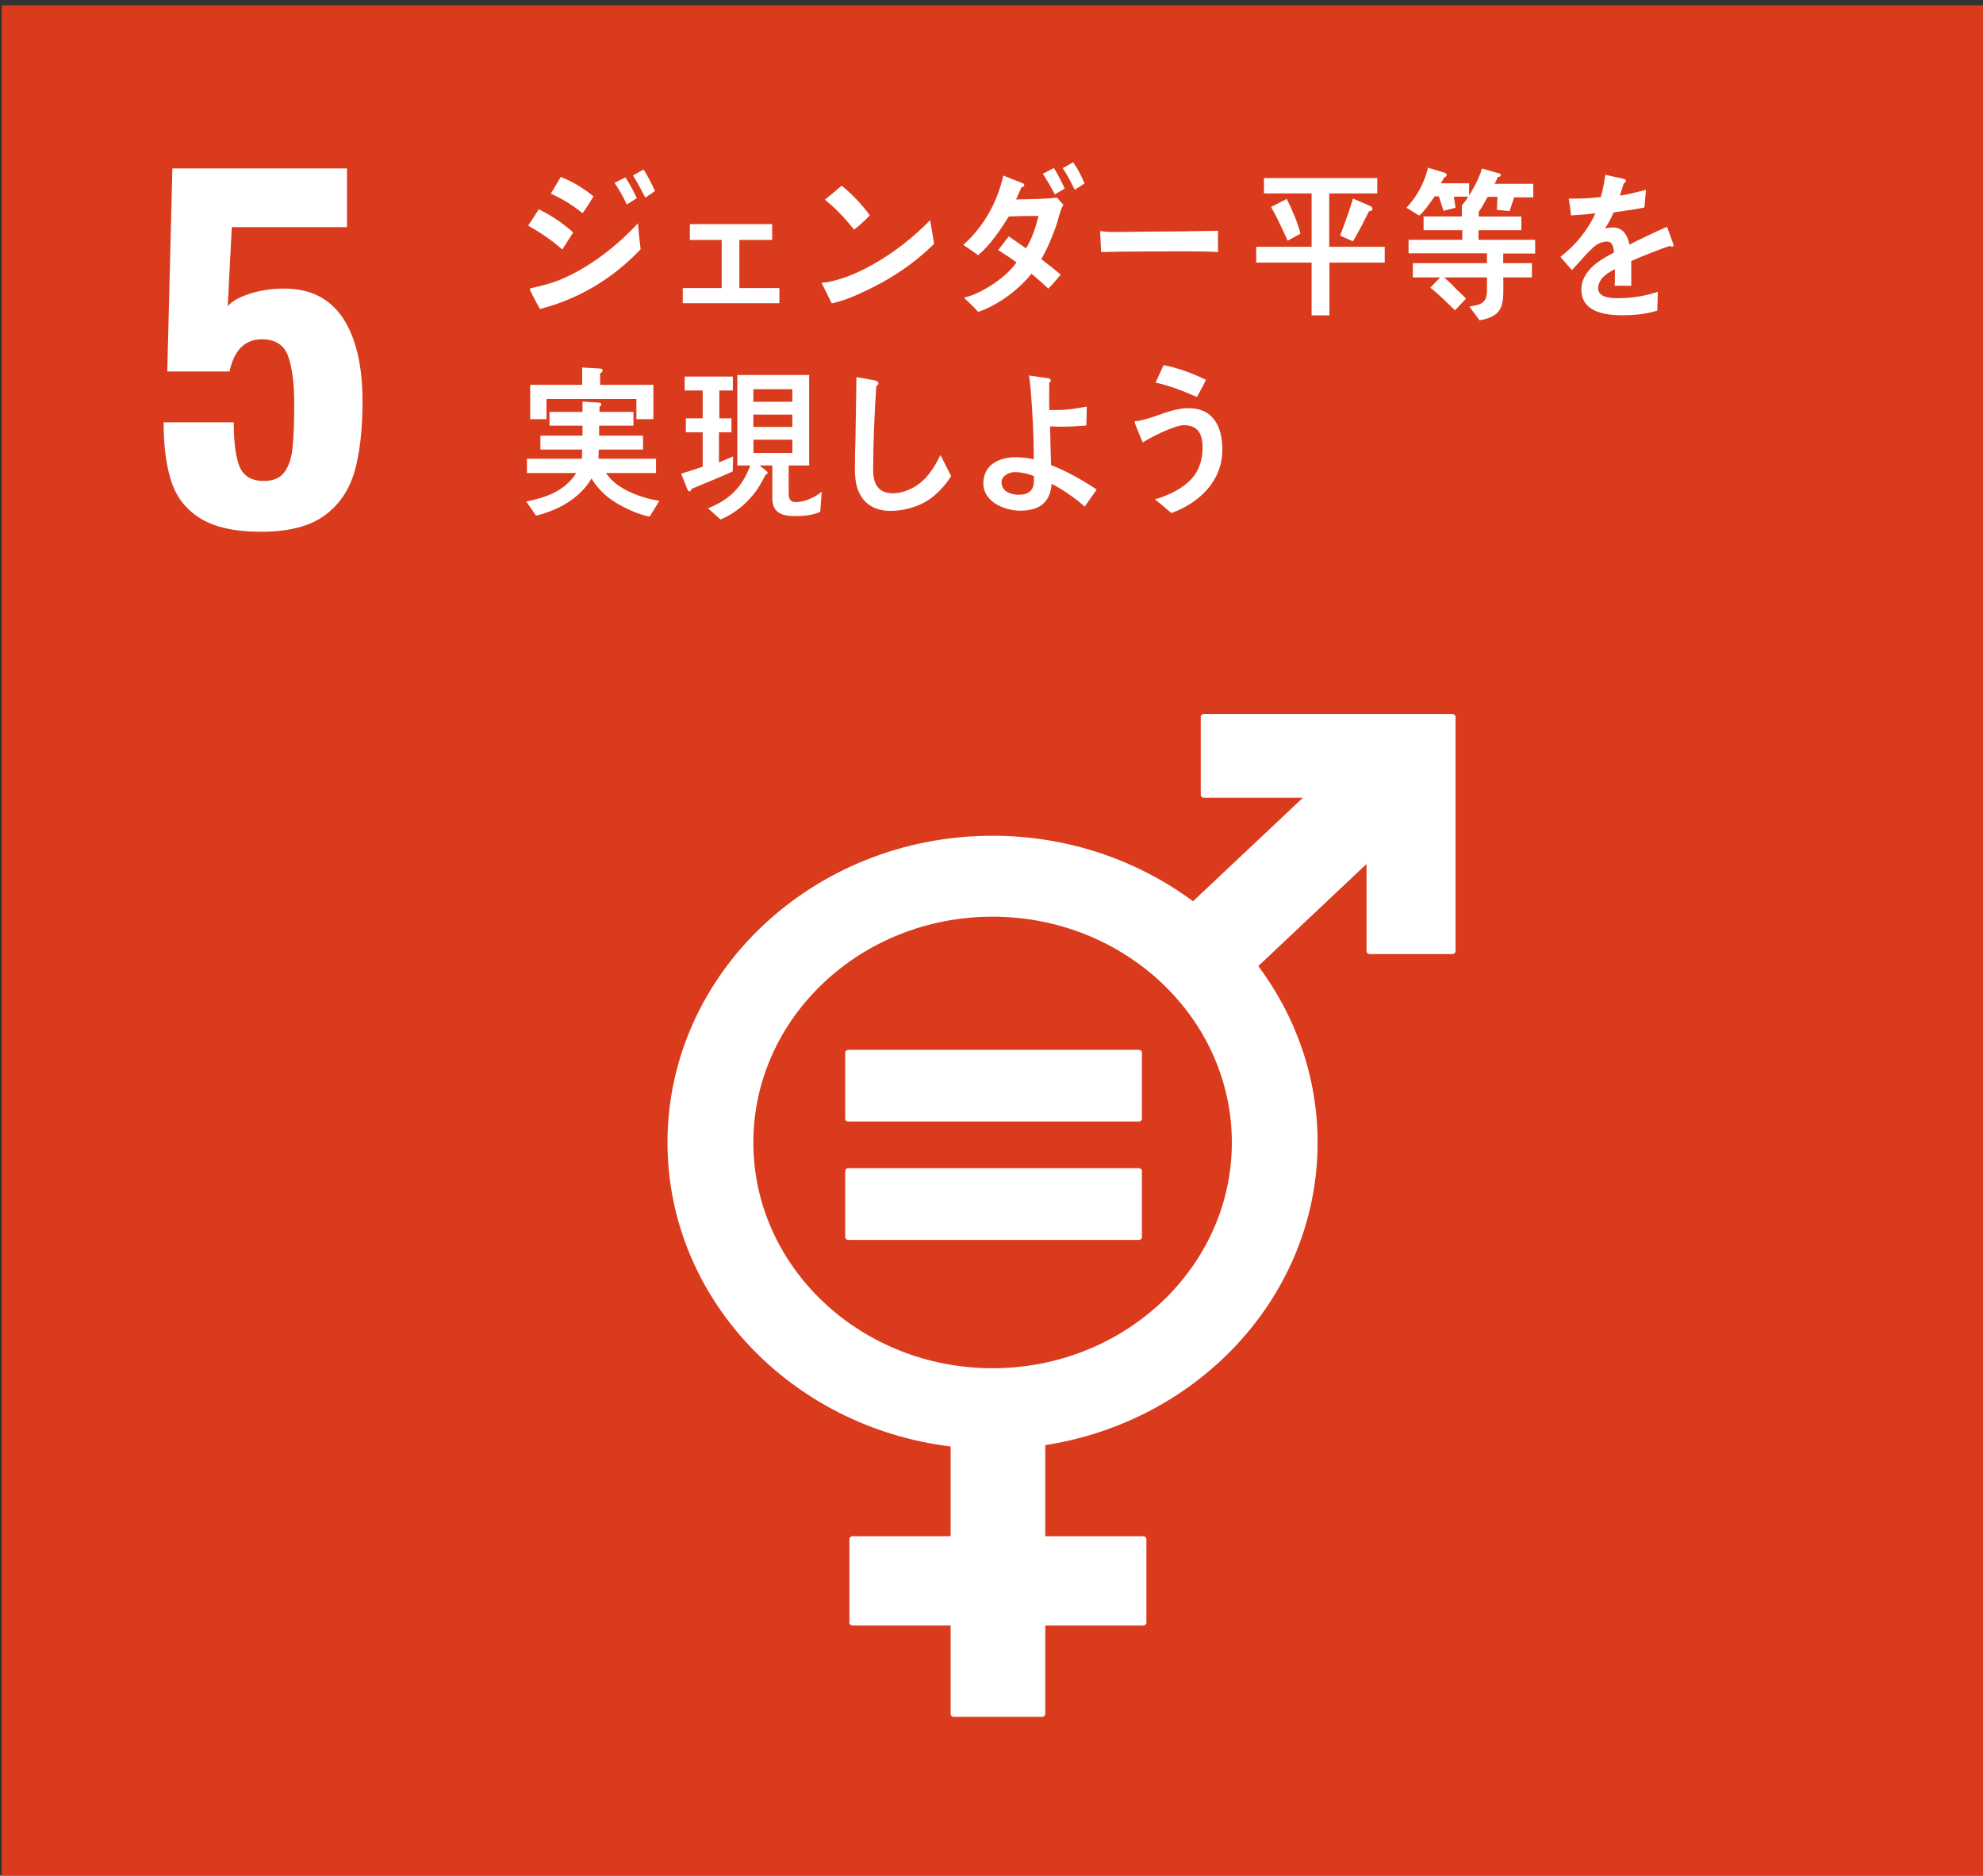
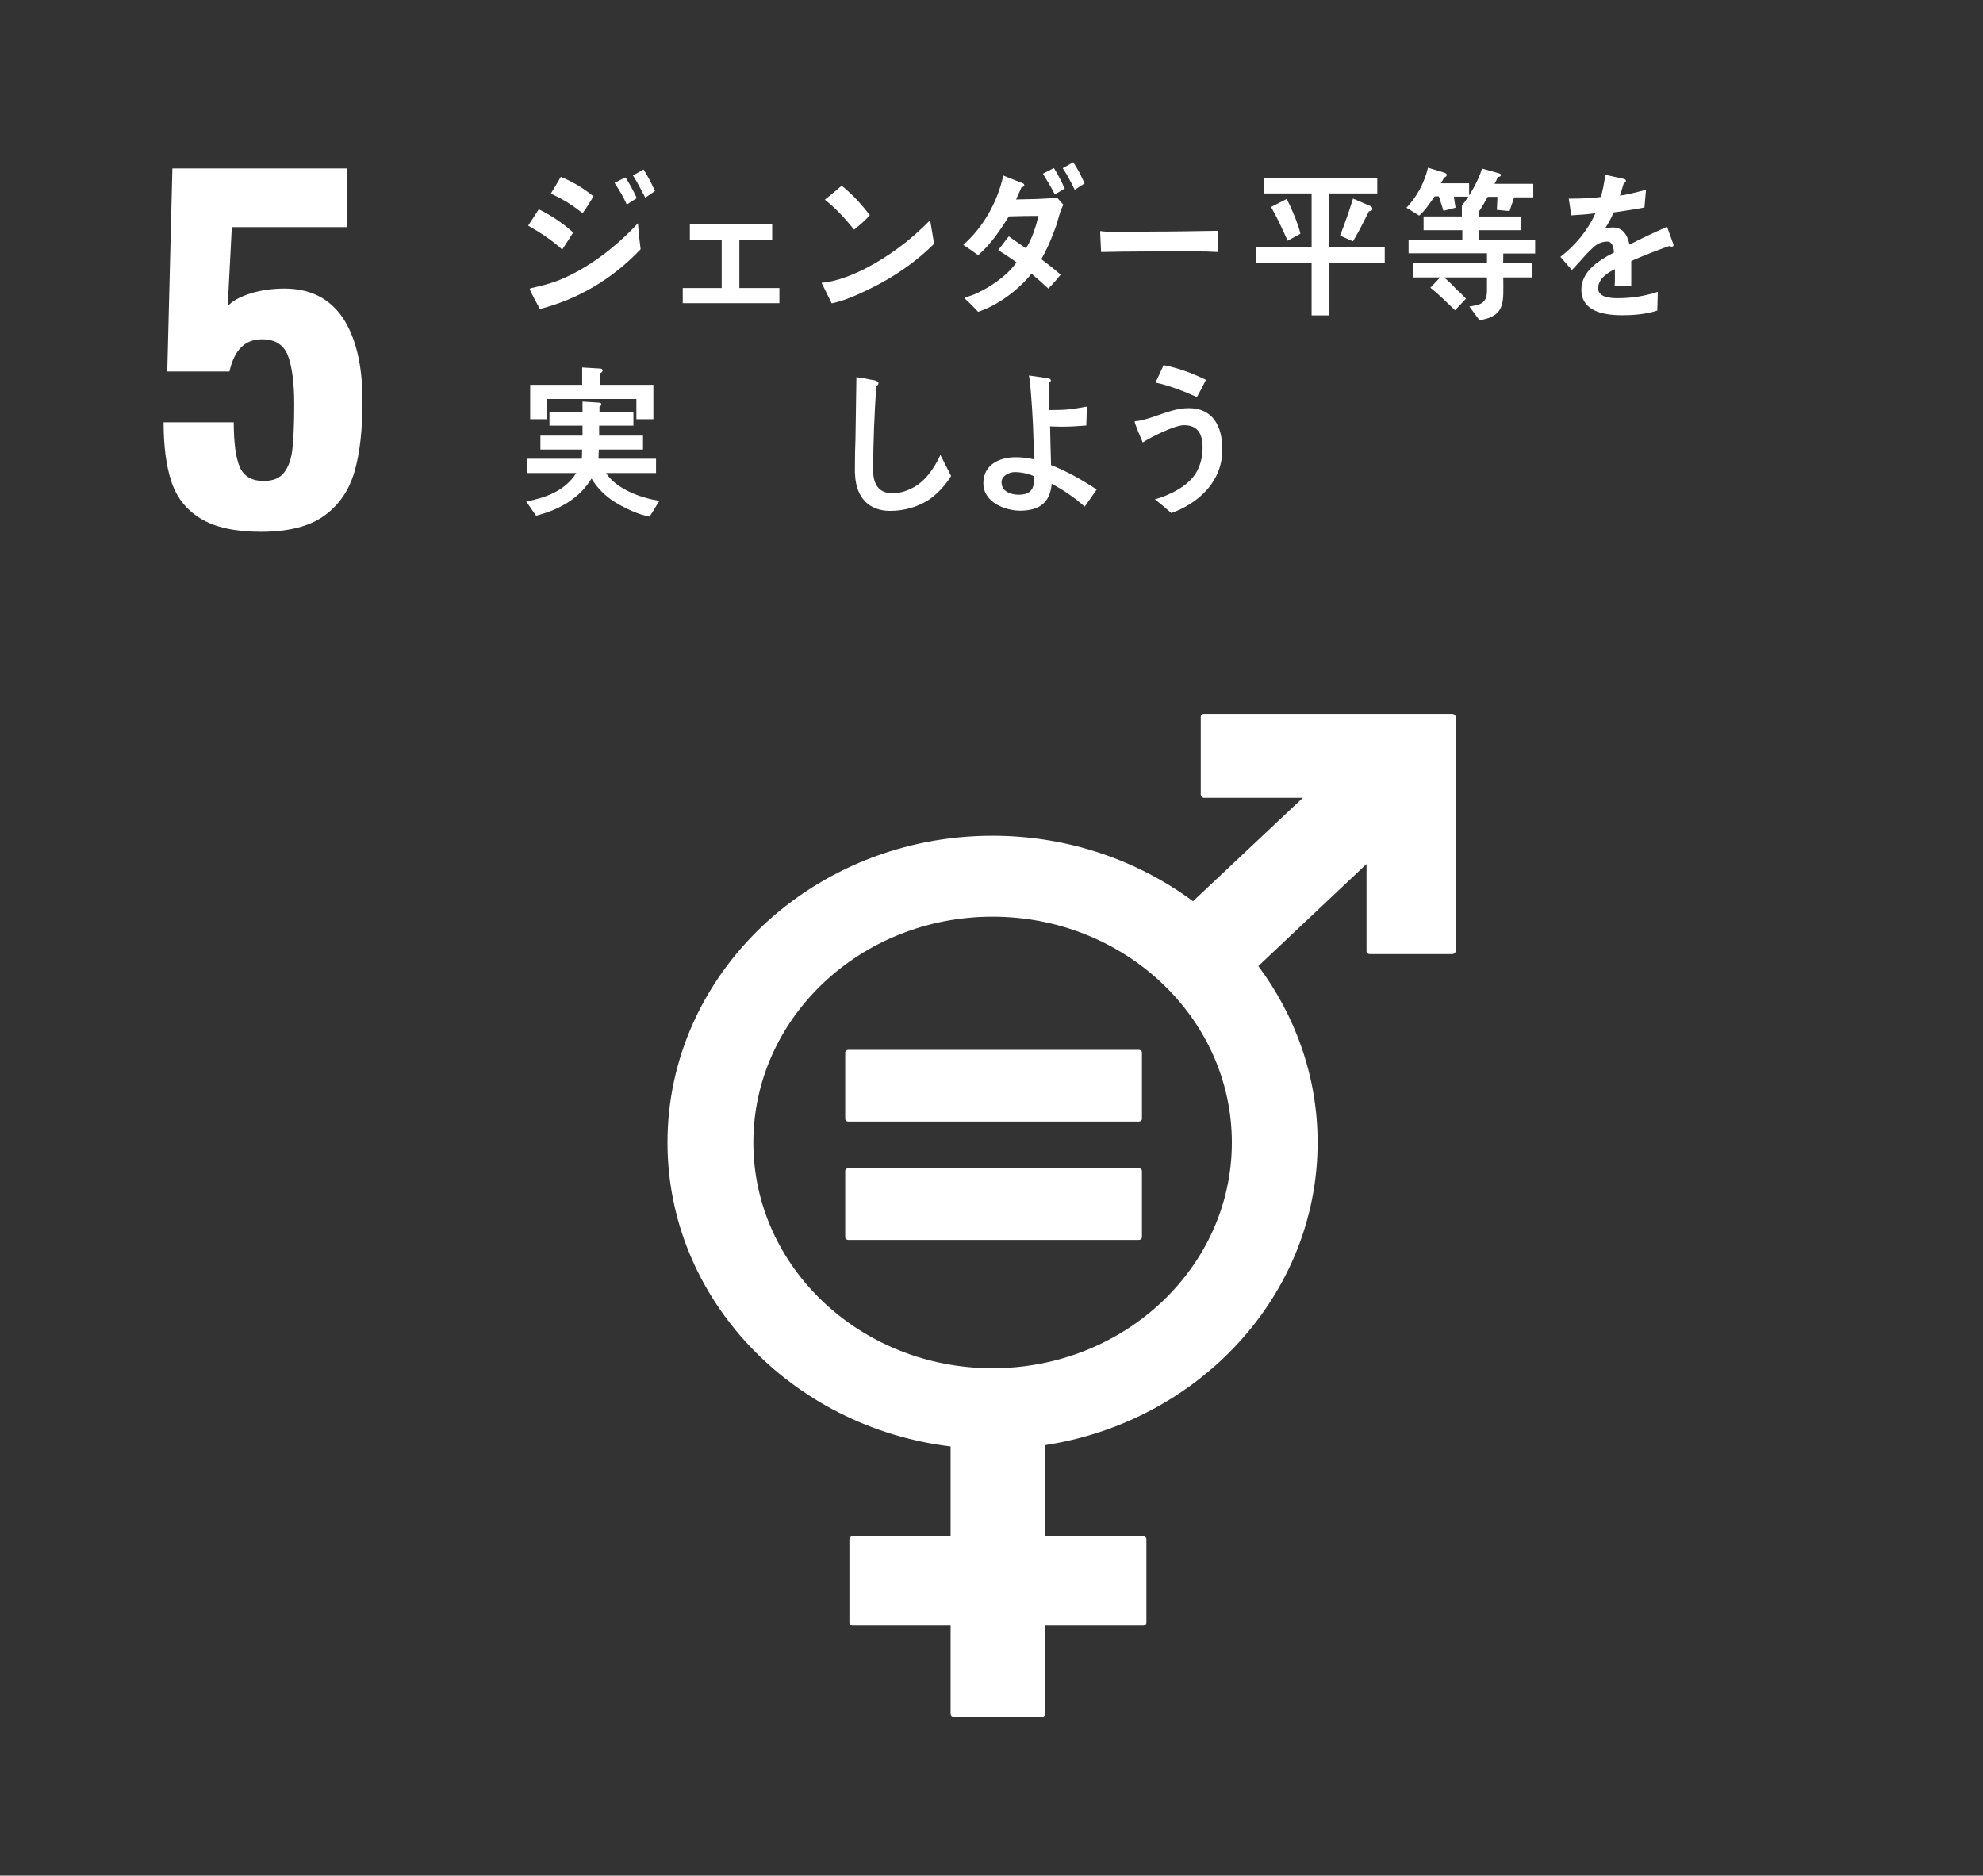
<svg xmlns="http://www.w3.org/2000/svg" version="1.1" id="レイヤー_1" x="0px" y="0px" width="139.231px" height="131.685px" viewBox="0 0 139.231 131.685" enable-background="new 0 0 139.231 131.685" xml:space="preserve">
  <rect x="0" y="0" width="139.231" height="131.685" fill="#333333" stroke="none" />
  <rect x="463.122" y="248.372" fill="#DA3B1C" width="139.615" height="131.685" />
  <path fill="#FFFFFF" d="M477.114,284.423c-1.006-0.607-1.703-1.471-2.072-2.588c-0.375-1.117-0.553-2.513-0.553-4.186h4.924  c0,1.443,0.146,2.497,0.422,3.143c0.285,0.648,0.85,0.977,1.68,0.977c0.668,0,1.146-0.203,1.453-0.619  c0.309-0.413,0.5-0.979,0.57-1.688c0.074-0.715,0.121-1.74,0.121-3.084c0-1.529-0.16-2.672-0.449-3.427  c-0.295-0.755-0.9-1.132-1.822-1.132c-1.188,0-1.943,0.754-2.275,2.264h-4.367l0.359-14.26h12.26v4.121h-8.088l-0.287,5.553  c0.301-0.357,0.828-0.647,1.58-0.889c0.74-0.234,1.539-0.349,2.398-0.349c1.811,0,3.178,0.684,4.115,2.072  c0.904,1.383,1.371,3.323,1.371,5.827c0,1.983-0.184,3.631-0.559,4.944c-0.379,1.311-1.082,2.347-2.123,3.101  c-1.041,0.756-2.535,1.131-4.453,1.131C479.522,285.335,478.122,285.028,477.114,284.423" />
  <path fill="#FFFFFF" d="M564.961,298.126h-17.43c-0.119,0-0.223,0.09-0.223,0.206v5.466c0,0.115,0.104,0.215,0.223,0.215h6.947  l-7.715,7.265c-3.883-2.877-8.77-4.6-14.076-4.6c-12.59,0-22.82,9.663-22.82,21.538c0,10.93,8.674,19.977,19.879,21.34v6.301h-6.877  c-0.129,0-0.229,0.094-0.229,0.209v5.857c0,0.117,0.1,0.207,0.229,0.207h6.877v6.197c0,0.117,0.088,0.212,0.213,0.212h6.209  c0.119,0,0.225-0.095,0.225-0.212v-6.197h6.867c0.131,0,0.232-0.09,0.232-0.207v-5.857c0-0.115-0.102-0.209-0.232-0.209h-6.867  v-6.396c10.826-1.675,19.119-10.561,19.119-21.244c0-4.611-1.549-8.881-4.162-12.389l7.596-7.167v6.118  c0,0.114,0.098,0.207,0.215,0.207h5.801c0.129,0,0.236-0.093,0.236-0.207v-16.446C565.198,298.216,565.09,298.126,564.961,298.126   M532.688,344.062c-9.27,0-16.793-7.107-16.793-15.846c0-8.74,7.523-15.855,16.793-15.855c9.268,0,16.803,7.115,16.803,15.855  C549.491,336.955,541.956,344.062,532.688,344.062" />
  <path fill="#FFFFFF" d="M542.948,321.707h-20.373c-0.135,0-0.229,0.087-0.229,0.188v4.655c0,0.113,0.094,0.193,0.229,0.193h20.373  c0.133,0,0.23-0.08,0.23-0.193v-4.655C543.178,321.793,543.081,321.707,542.948,321.707" />
-   <path fill="#FFFFFF" d="M542.948,330.017h-20.373c-0.135,0-0.229,0.09-0.229,0.194v4.656c0,0.103,0.094,0.188,0.229,0.188h20.373  c0.133,0,0.23-0.086,0.23-0.188v-4.656C543.178,330.107,543.081,330.017,542.948,330.017" />
  <path fill="#FFFFFF" d="M502.477,265.521c-0.738-0.664-1.539-1.195-2.393-1.678c0.256-0.375,0.494-0.768,0.744-1.148  c0.854,0.416,1.705,0.979,2.418,1.631L502.477,265.521z M500.907,269.696c-0.078-0.136-0.707-1.311-0.707-1.382  c0-0.07,0.092-0.088,0.141-0.094c0.645-0.148,1.289-0.303,1.93-0.555c2.02-0.826,3.957-2.302,5.52-3.99  c0.047,0.604,0.107,1.209,0.189,1.823C505.958,267.632,503.553,269.013,500.907,269.696 M503.905,262.97  c-0.697-0.564-1.428-1.016-2.23-1.377c0.242-0.381,0.467-0.778,0.697-1.172c0.811,0.313,1.609,0.801,2.301,1.365  C504.426,262.191,504.186,262.584,503.905,262.97 M507.008,262.361c-0.234-0.531-0.539-1.037-0.859-1.521l0.764-0.385  c0.305,0.462,0.563,0.959,0.801,1.455L507.008,262.361z M508.309,261.877c-0.277-0.519-0.551-1.063-0.867-1.559l0.744-0.417  c0.301,0.473,0.566,0.979,0.801,1.512L508.309,261.877z" />
  <polygon fill="#FFFFFF" points="510.938,269.287 510.938,268.224 513.672,268.224 513.672,264.847 511.438,264.847 511.438,263.736   517.217,263.736 517.217,264.847 514.913,264.847 514.913,268.224 517.723,268.224 517.723,269.287 " />
  <path fill="#FFFFFF" d="M523.204,268.685c-0.578,0.259-1.18,0.482-1.807,0.613c-0.059-0.131-0.701-1.414-0.701-1.414  c0-0.045,0.051-0.045,0.084-0.045c0.135,0,0.299-0.025,0.439-0.056c1.131-0.227,2.25-0.737,3.268-1.33  c1.385-0.804,2.674-1.82,3.82-2.995c0.09,0.555,0.193,1.104,0.279,1.658C527.002,266.686,525.184,267.814,523.204,268.685   M522.969,264.123c-0.619-0.773-1.283-1.492-2.055-2.103c0.408-0.315,0.785-0.653,1.18-0.983c0.738,0.592,1.387,1.289,1.977,2.074  C523.741,263.492,523.36,263.804,522.969,264.123" />
-   <path fill="#FFFFFF" d="M537.481,262.755c-0.045,0.141-0.076,0.283-0.127,0.418c-0.094,0.363-0.201,0.725-0.342,1.062  c-0.25,0.683-0.545,1.345-0.898,1.964c0.453,0.34,0.914,0.702,1.359,1.086c-0.279,0.338-0.561,0.672-0.867,0.982  c-0.383-0.36-0.773-0.71-1.182-1.049c-0.928,1.156-2.393,2.236-3.748,2.678c-0.281-0.313-0.596-0.625-0.92-0.914  c-0.01-0.012-0.033-0.038-0.033-0.057c0-0.047,0.055-0.047,0.076-0.058c0.197-0.044,0.393-0.11,0.596-0.19  c1.045-0.455,2.271-1.256,2.979-2.252c-0.418-0.309-0.852-0.582-1.285-0.863c0.26-0.322,0.48-0.645,0.742-0.963  c0.402,0.274,0.803,0.557,1.207,0.842c0.426-0.686,0.68-1.479,0.879-2.277c-0.703,0-1.377,0.01-2.08,0.033  c-0.594,0.945-1.32,2.025-2.16,2.723c-0.342-0.248-0.689-0.497-1.045-0.727c1.391-1.217,2.393-2.966,2.813-4.865l1.385,0.553  c0.039,0.014,0.088,0.057,0.088,0.126c0,0.098-0.121,0.137-0.191,0.137c-0.129,0.29-0.256,0.585-0.385,0.864  c0.963-0.021,1.91-0.021,2.881-0.13c0.133,0.17,0.281,0.339,0.438,0.495C537.602,262.494,537.534,262.63,537.481,262.755   M537.061,261.652c-0.25-0.497-0.545-0.985-0.838-1.455l0.775-0.398c0.281,0.451,0.535,0.949,0.76,1.443L537.061,261.652z   M538.459,261.324c-0.258-0.52-0.52-1.043-0.844-1.517l0.736-0.415c0.326,0.467,0.574,0.971,0.799,1.488L538.459,261.324z" />
  <path fill="#FFFFFF" d="M548.526,265.694c-0.588-0.032-1.09-0.044-1.564-0.044c-0.541-0.01-5.357,0-6.652,0.044  c-0.023-0.454-0.051-1.027-0.063-1.368c-0.014-0.164,0.078-0.091,0.141-0.085c0.17,0.022,0.5,0.038,0.594,0.042  c0.623,0.016,2.219-0.025,2.936-0.025c1.486,0,2.963-0.029,4.613-0.055C548.495,264.66,548.53,265.24,548.526,265.694" />
  <path fill="#FFFFFF" d="M556.342,266.439v3.705h-1.252v-3.705H551.2v-1.109h3.891v-3.748h-3.346v-1.08h7.955v1.08h-3.373v3.748  h3.898v1.109H556.342z M553.409,264.9c-0.365-0.799-0.727-1.614-1.166-2.368l1.104-0.565c0.348,0.701,0.777,1.672,0.959,2.442  L553.409,264.9z M559.118,262.834c-0.355,0.711-0.711,1.423-1.121,2.109l-0.908-0.399c0.332-0.848,0.641-1.719,0.908-2.602  l1.232,0.531c0.066,0.035,0.133,0.103,0.133,0.193C559.362,262.791,559.209,262.834,559.118,262.834" />
  <path fill="#FFFFFF" d="M565.079,261.808l0.119,0.776l-0.848,0.216l-0.324-1.014h-0.295c-0.326,0.462-0.664,0.988-1.084,1.351  l-0.898-0.553c0.721-0.755,1.264-1.745,1.514-2.812l1.18,0.361c0.068,0.027,0.133,0.068,0.133,0.146  c0,0.104-0.113,0.174-0.184,0.186c-0.063,0.131-0.139,0.281-0.232,0.402h1.99v0.939H565.079z M568.549,265.797l-0.008,0.678h2.018  v1.003h-2.01c0,1.73,0.189,2.703-1.672,3.008l-0.709-0.963c0.717-0.123,1.236-0.18,1.236-1.117v-0.928h-3.006  c0.314,0.271,0.602,0.551,0.877,0.852c0.227,0.21,0.447,0.404,0.654,0.641l-0.768,0.816c-0.566-0.541-1.117-1.109-1.734-1.586  l0.691-0.723h-1.918v-1.003h5.203v-0.69h-5.504v-0.948h3.775v-0.675h-2.721v-0.965h2.688v-0.771l1.242,0.159  c0.047,0.013,0.047-0.044,0.047,0.013c0,0.078-0.037,0.223-0.104,0.246v0.354h2.994v0.965h-3.008v0.675h3.975v0.961H568.549z   M569.313,261.855l-0.324,0.965l-0.891-0.086l0.041-0.916h-0.684c-0.162,0.261-0.416,0.801-0.627,1.025l-1.186-0.418  c0.506-0.588,1.203-1.813,1.41-2.594l1.199,0.34c0.057,0.008,0.131,0.051,0.131,0.122c0,0.103-0.139,0.128-0.217,0.128  c-0.061,0.17-0.145,0.326-0.229,0.483h2.719v0.95H569.313z" />
  <path fill="#FFFFFF" d="M580.385,265.322c-0.051,0-0.094-0.021-0.146-0.059c-0.711,0.238-2.072,0.772-2.705,1.066v1.739  l-1.168-0.011c0.02-0.158,0.02-0.334,0.02-0.523v-0.634c-0.783,0.368-1.176,0.823-1.176,1.345c0,0.454,0.445,0.691,1.334,0.691  c0.971,0,1.857-0.122,2.855-0.447l-0.037,1.316c-0.865,0.282-1.82,0.328-2.457,0.328c-1.914,0-2.875-0.598-2.875-1.805  c0-0.588,0.27-1.133,0.801-1.631c0.326-0.303,0.824-0.629,1.488-0.968c-0.025-0.509-0.189-0.771-0.465-0.771  c-0.355,0-0.697,0.135-1.008,0.428c-0.191,0.181-0.445,0.42-0.744,0.77c-0.369,0.396-0.59,0.663-0.738,0.802  c-0.168-0.201-0.438-0.506-0.805-0.924c1.092-0.852,1.92-1.874,2.463-3.065c-0.514,0.072-1.086,0.116-1.721,0.15  c-0.031-0.426-0.102-0.824-0.156-1.174c0.918,0,1.674-0.033,2.25-0.117c0.105-0.328,0.215-0.846,0.32-1.557l1.32,0.293  c0.078,0.025,0.123,0.069,0.123,0.133c0,0.07-0.047,0.127-0.154,0.17c-0.053,0.196-0.146,0.49-0.266,0.865  c0.441-0.053,1.111-0.219,1.83-0.41l-0.109,1.244c-0.537,0.107-1.256,0.223-2.166,0.349c-0.135,0.339-0.361,0.759-0.604,1.13  c0.23-0.066,0.428-0.076,0.557-0.076c0.602,0,0.994,0.393,1.164,1.206c0.783-0.411,1.676-0.825,2.637-1.255l0.455,1.263  C580.502,265.274,580.461,265.322,580.385,265.322" />
  <path fill="#FFFFFF" d="M508.616,284.273c-0.744-0.127-1.77-0.601-2.418-1.008c-0.662-0.406-1.254-0.979-1.664-1.668  c-0.883,1.465-2.391,2.232-3.896,2.607l-0.689-0.994c1.316-0.258,2.693-0.711,3.514-2h-3.465v-1.004h3.854  c0.012-0.218,0.021-0.428,0.021-0.646h-2.928v-0.975h2.957v-0.7h-2.322v-0.966h2.322v-0.726l1.205,0.079  c0.047,0,0.115,0.034,0.115,0.113s-0.074,0.136-0.129,0.16v0.373h2.383v0.966h-2.406v0.7h3.08v0.975h-3.102  c-0.02,0.219-0.02,0.429-0.02,0.646h4.035v1.004h-3.512c0.76,1.165,2.512,1.762,3.746,1.953L508.616,284.273z M507.682,277.431  v-1.416h-6.311v1.416h-1.145v-2.411h3.65v-1.22l1.27,0.076c0.074,0,0.166,0.041,0.166,0.139c0,0.088-0.1,0.166-0.178,0.191v0.813  h3.742v2.411H507.682z" />
  <path fill="#FFFFFF" d="M514.448,281.098c-0.945,0.437-1.928,0.815-2.9,1.228c-0.014,0.078-0.057,0.176-0.131,0.176  c-0.039,0-0.096-0.035-0.141-0.115l-0.449-1.131c0.502-0.157,1.004-0.314,1.51-0.486v-2.416h-1.182v-0.98h1.182v-1.957h-1.264  v-0.973h3.385v0.973h-0.951v1.957h0.85v0.98h-0.877v2.113c0.326-0.138,0.662-0.286,0.992-0.418L514.448,281.098z M520.588,283.933  c-0.51,0.24-1.188,0.303-1.746,0.303c-0.789,0-1.615-0.146-1.615-1.232v-2.324h-0.916c0.1,0.069,0.59,0.41,0.59,0.518  c0,0.073-0.1,0.115-0.145,0.128c-0.201,0.381-0.402,0.768-0.65,1.124c-0.658,0.899-1.523,1.609-2.514,2.027l-0.881-0.79  c1.43-0.558,2.393-1.438,2.969-3.007h-0.91v-6.35h5.043v6.35h-1.439v1.953c0,0.371,0.111,0.619,0.479,0.619  c0.625,0,1.357-0.313,1.844-0.73L520.588,283.933z M518.631,275.326h-2.736v0.88h2.736V275.326z M515.895,277.109v0.863h2.736  l0.002-0.863H515.895z M518.633,278.873h-2.73v0.927h2.73V278.873z" />
  <path fill="#FFFFFF" d="M528.204,283.097c-0.813,0.528-1.781,0.77-2.709,0.77c-1.465,0-2.379-0.914-2.457-2.522  c-0.02-0.212-0.01-0.427-0.01-0.644c0-0.61,0.01-1.219,0.037-1.844c0.027-1.452,0.041-2.92,0.066-4.377  c0.311,0.041,0.646,0.1,0.969,0.17c0.127,0.021,0.275,0.033,0.398,0.082c0.078,0.029,0.182,0.076,0.182,0.176  c0,0.09-0.074,0.16-0.154,0.193c-0.125,1.965-0.219,3.949-0.219,5.92c0,1.006,0.414,1.611,1.363,1.611  c0.443,0,0.883-0.119,1.307-0.328c0.943-0.44,1.6-1.387,2.053-2.361l0.75,1.475C529.417,282.035,528.786,282.712,528.204,283.097" />
-   <path fill="#FFFFFF" d="M539.159,283.57c-0.707-0.631-1.488-1.166-2.32-1.604c-0.109,1.445-1.012,1.888-2.215,1.888  c-1.014,0-2.58-0.563-2.58-1.923c0-1.351,1.199-1.827,2.252-1.827c0.43,0,0.863,0.043,1.289,0.146c0-1.584-0.08-3.171-0.207-4.74  c-0.039-0.391-0.063-0.771-0.135-1.145l1.363,0.196c0.063,0.009,0.178,0.062,0.178,0.155c0,0.064-0.068,0.125-0.115,0.153v0.435  c0,0.498-0.018,0.996,0.01,1.486h0.119c0.465,0,0.938-0.006,1.41-0.064c0.373-0.045,0.734-0.123,1.098-0.18  c0,0.438-0.021,0.885-0.035,1.33c-0.576,0.049-1.16,0.082-1.736,0.082c-0.271,0-0.535-0.012-0.805-0.023  c0.023,0.905,0.033,1.807,0.068,2.718c1.129,0.445,2.184,1.04,3.203,1.718L539.159,283.57z M535.594,281.432  c-0.414-0.188-0.912-0.285-1.361-0.285c-0.352,0-0.912,0.245-0.912,0.707c0,0.7,0.725,0.882,1.221,0.882  c0.617,0,1.053-0.248,1.053-0.984V281.432z" />
  <path fill="#FFFFFF" d="M545.241,284.02c-0.387-0.328-0.76-0.667-1.156-0.958c1.02-0.294,2.389-0.924,2.951-1.967  c0.273-0.494,0.4-1.086,0.4-1.661c0-1.007-0.355-1.581-1.309-1.581c-0.652,0-2.287,0.822-2.895,1.212  c-0.08-0.17-0.563-1.335-0.563-1.438c0-0.076,0.092-0.063,0.137-0.063c0.229,0,1.033-0.24,1.277-0.334  c0.787-0.266,1.533-0.571,2.389-0.571c1.645,0,2.352,1.218,2.352,2.901C548.825,281.873,547.071,283.371,545.241,284.02   M547.036,275.875c-0.945-0.418-1.898-0.794-2.902-1.014c0.191-0.41,0.373-0.813,0.566-1.225c1.027,0.198,2.02,0.569,2.973,1.034  C547.469,275.072,547.268,275.48,547.036,275.875" />
-   <rect x="0.121" y="0.372" fill="#DA3B1C" width="139.616" height="131.685" />
  <path fill="#FFFFFF" d="M14.113,36.423c-1.006-0.606-1.703-1.471-2.071-2.588c-0.376-1.117-0.554-2.512-0.554-4.186h4.924  c0,1.444,0.146,2.498,0.422,3.143c0.285,0.648,0.85,0.977,1.68,0.977c0.668,0,1.146-0.204,1.454-0.619  c0.308-0.414,0.499-0.979,0.569-1.688c0.075-0.714,0.121-1.74,0.121-3.084c0-1.529-0.16-2.671-0.449-3.426  c-0.294-0.755-0.9-1.131-1.822-1.131c-1.188,0-1.942,0.754-2.275,2.263h-4.367l0.359-14.259h12.26v4.121h-8.088l-0.287,5.553  c0.301-0.357,0.829-0.648,1.58-0.889c0.74-0.234,1.539-0.349,2.399-0.349c1.81,0,3.177,0.684,4.114,2.072  c0.905,1.383,1.371,3.323,1.371,5.827c0,1.983-0.184,3.63-0.559,4.944c-0.379,1.311-1.081,2.347-2.123,3.1  c-1.041,0.757-2.534,1.131-4.453,1.131C16.521,37.335,15.121,37.028,14.113,36.423" />
  <path fill="#FFFFFF" d="M101.961,50.126h-17.43c-0.119,0-0.223,0.09-0.223,0.206v5.465c0,0.115,0.104,0.215,0.223,0.215h6.947  l-7.715,7.265c-3.883-2.877-8.77-4.6-14.077-4.6c-12.59,0-22.82,9.663-22.82,21.538c0,10.93,8.674,19.977,19.879,21.34v6.301h-6.877  c-0.129,0-0.229,0.094-0.229,0.209v5.857c0,0.117,0.1,0.207,0.229,0.207h6.877v6.197c0,0.117,0.088,0.212,0.214,0.212h6.208  c0.119,0,0.225-0.095,0.225-0.212v-6.197h6.867c0.131,0,0.232-0.09,0.232-0.207v-5.857c0-0.115-0.102-0.209-0.232-0.209h-6.867  v-6.396C84.219,99.786,92.512,90.9,92.512,80.216c0-4.611-1.549-8.881-4.162-12.389l7.596-7.167v6.118  c0,0.114,0.098,0.207,0.215,0.207h5.801c0.129,0,0.236-0.093,0.236-0.207V50.333C102.198,50.216,102.09,50.126,101.961,50.126   M69.688,96.062c-9.27,0-16.793-7.107-16.793-15.846c0-8.74,7.523-15.856,16.793-15.856c9.268,0,16.803,7.116,16.803,15.856  C86.491,88.955,78.956,96.062,69.688,96.062" />
  <path fill="#FFFFFF" d="M79.948,73.707H59.574c-0.135,0-0.229,0.087-0.229,0.188v4.655c0,0.113,0.094,0.193,0.229,0.193h20.374  c0.133,0,0.23-0.08,0.23-0.193v-4.655C80.178,73.793,80.081,73.707,79.948,73.707" />
  <path fill="#FFFFFF" d="M79.948,82.017H59.574c-0.135,0-0.229,0.09-0.229,0.194v4.656c0,0.103,0.094,0.188,0.229,0.188h20.374  c0.133,0,0.23-0.086,0.23-0.188v-4.656C80.178,82.107,80.081,82.017,79.948,82.017" />
  <path fill="#FFFFFF" d="M39.477,17.521c-0.738-0.665-1.539-1.196-2.393-1.679c0.256-0.375,0.494-0.768,0.745-1.148  c0.853,0.417,1.705,0.98,2.417,1.631L39.477,17.521z M37.906,21.696c-0.077-0.136-0.707-1.311-0.707-1.382  c0-0.07,0.092-0.087,0.141-0.093c0.645-0.148,1.29-0.303,1.93-0.556c2.02-0.825,3.957-2.301,5.52-3.989  c0.047,0.603,0.107,1.209,0.19,1.823C42.957,19.633,40.554,21.013,37.906,21.696 M40.904,14.97c-0.697-0.565-1.428-1.016-2.23-1.376  c0.242-0.381,0.467-0.779,0.697-1.172c0.811,0.312,1.609,0.801,2.301,1.365C41.426,14.191,41.186,14.584,40.904,14.97   M44.008,14.361c-0.234-0.531-0.539-1.038-0.859-1.522l0.764-0.384c0.306,0.462,0.563,0.958,0.801,1.456L44.008,14.361z   M45.309,13.877c-0.276-0.519-0.551-1.063-0.867-1.559l0.744-0.417c0.301,0.473,0.566,0.979,0.801,1.512L45.309,13.877z" />
  <polygon fill="#FFFFFF" points="47.938,21.287 47.938,20.224 50.672,20.224 50.672,16.847 48.438,16.847 48.438,15.735   54.217,15.735 54.217,16.847 51.912,16.847 51.912,20.224 54.723,20.224 54.723,21.287 " />
  <path fill="#FFFFFF" d="M60.203,20.685c-0.578,0.259-1.18,0.482-1.807,0.614c-0.058-0.132-0.701-1.415-0.701-1.415  c0-0.044,0.051-0.044,0.084-0.044c0.135,0,0.299-0.025,0.439-0.056c1.131-0.227,2.25-0.738,3.269-1.33  c1.384-0.804,2.673-1.82,3.819-2.995c0.091,0.555,0.194,1.104,0.279,1.659C64.002,18.686,62.185,19.814,60.203,20.685   M59.969,16.122c-0.619-0.773-1.283-1.491-2.055-2.102c0.408-0.315,0.786-0.653,1.18-0.983c0.738,0.591,1.387,1.289,1.977,2.074  C60.74,15.492,60.359,15.805,59.969,16.122" />
  <path fill="#FFFFFF" d="M74.481,14.755c-0.045,0.141-0.076,0.283-0.127,0.418c-0.094,0.363-0.201,0.724-0.342,1.061  c-0.25,0.682-0.545,1.344-0.898,1.963c0.453,0.34,0.914,0.703,1.359,1.087c-0.279,0.337-0.561,0.671-0.867,0.981  c-0.383-0.36-0.773-0.709-1.182-1.049c-0.928,1.157-2.392,2.237-3.749,2.678c-0.281-0.313-0.596-0.625-0.92-0.915  c-0.009-0.012-0.033-0.038-0.033-0.056c0-0.046,0.055-0.046,0.076-0.058c0.197-0.044,0.393-0.111,0.596-0.191  c1.045-0.455,2.271-1.255,2.979-2.252c-0.418-0.309-0.851-0.581-1.285-0.863c0.26-0.322,0.48-0.645,0.742-0.963  c0.402,0.275,0.803,0.557,1.208,0.842c0.426-0.686,0.68-1.479,0.879-2.277c-0.703,0-1.377,0.01-2.081,0.034  c-0.594,0.944-1.32,2.025-2.16,2.722c-0.342-0.248-0.689-0.497-1.044-0.726c1.39-1.217,2.392-2.966,2.813-4.866l1.384,0.553  c0.039,0.013,0.088,0.057,0.088,0.126c0,0.098-0.121,0.137-0.191,0.137c-0.129,0.29-0.256,0.585-0.385,0.864  c0.963-0.022,1.911-0.022,2.881-0.13c0.133,0.17,0.281,0.339,0.438,0.495C74.602,14.494,74.534,14.631,74.481,14.755 M74.061,13.651  c-0.25-0.497-0.545-0.985-0.838-1.455l0.775-0.399c0.281,0.452,0.535,0.95,0.76,1.444L74.061,13.651z M75.459,13.324  c-0.258-0.519-0.52-1.043-0.844-1.517l0.736-0.415c0.326,0.466,0.574,0.97,0.799,1.488L75.459,13.324z" />
  <path fill="#FFFFFF" d="M85.526,17.694c-0.588-0.032-1.09-0.044-1.564-0.044c-0.541-0.009-5.357,0-6.652,0.044  c-0.023-0.454-0.051-1.027-0.063-1.368c-0.014-0.165,0.078-0.091,0.141-0.085c0.17,0.022,0.5,0.038,0.594,0.042  c0.623,0.015,2.219-0.025,2.936-0.025c1.486,0,2.963-0.03,4.613-0.055C85.495,16.659,85.53,17.24,85.526,17.694" />
  <path fill="#FFFFFF" d="M93.342,18.439v3.705H92.09v-3.705H88.2v-1.11h3.891v-3.748h-3.346v-1.081H96.7v1.081h-3.373v3.748h3.898  v1.11H93.342z M90.409,16.9c-0.365-0.799-0.727-1.614-1.166-2.368l1.104-0.566c0.348,0.702,0.777,1.673,0.959,2.443L90.409,16.9z   M96.118,14.834c-0.355,0.711-0.711,1.423-1.121,2.109l-0.908-0.399c0.332-0.848,0.641-1.719,0.908-2.602l1.232,0.531  c0.066,0.036,0.133,0.103,0.133,0.194C96.362,14.791,96.209,14.834,96.118,14.834" />
  <path fill="#FFFFFF" d="M102.079,13.808l0.119,0.776L101.35,14.8l-0.324-1.014h-0.295c-0.326,0.462-0.664,0.988-1.084,1.351  l-0.898-0.553c0.721-0.754,1.264-1.746,1.514-2.811l1.18,0.36c0.068,0.028,0.133,0.069,0.133,0.146c0,0.104-0.113,0.174-0.184,0.186  c-0.063,0.131-0.139,0.282-0.232,0.402h1.99v0.94H102.079z M105.549,17.797l-0.008,0.678h2.018v1.002h-2.01  c0,1.731,0.189,2.703-1.672,3.009l-0.709-0.964c0.717-0.122,1.236-0.179,1.236-1.117v-0.928h-3.006  c0.314,0.271,0.602,0.551,0.877,0.853c0.227,0.209,0.447,0.404,0.654,0.64l-0.768,0.816c-0.566-0.54-1.117-1.109-1.734-1.586  l0.691-0.723h-1.918v-1.002h5.203v-0.69h-5.504v-0.949h3.775v-0.675h-2.721v-0.964h2.688v-0.771l1.242,0.159  c0.047,0.013,0.047-0.044,0.047,0.013c0,0.078-0.037,0.223-0.104,0.247v0.354h2.994v0.964h-3.008v0.675h3.975v0.961H105.549z   M106.313,13.855l-0.324,0.965l-0.891-0.086l0.041-0.915h-0.684c-0.162,0.26-0.416,0.801-0.627,1.025l-1.186-0.418  c0.506-0.588,1.203-1.813,1.41-2.595l1.199,0.34c0.057,0.009,0.131,0.052,0.131,0.123c0,0.103-0.139,0.128-0.217,0.128  c-0.061,0.17-0.145,0.327-0.229,0.483h2.719v0.95H106.313z" />
  <path fill="#FFFFFF" d="M117.385,17.321c-0.051,0-0.094-0.02-0.146-0.058c-0.711,0.237-2.072,0.772-2.705,1.065v1.74l-1.168-0.011  c0.02-0.158,0.02-0.333,0.02-0.523v-0.633c-0.783,0.369-1.176,0.823-1.176,1.345c0,0.454,0.445,0.691,1.334,0.691  c0.971,0,1.857-0.123,2.855-0.448l-0.037,1.317c-0.865,0.282-1.82,0.328-2.457,0.328c-1.914,0-2.875-0.598-2.875-1.804  c0-0.589,0.27-1.133,0.801-1.631c0.326-0.303,0.824-0.629,1.488-0.968c-0.025-0.509-0.189-0.77-0.465-0.77  c-0.355,0-0.697,0.134-1.008,0.427c-0.191,0.181-0.445,0.42-0.744,0.77c-0.369,0.396-0.59,0.663-0.738,0.802  c-0.168-0.201-0.438-0.506-0.805-0.924c1.092-0.852,1.92-1.875,2.463-3.065c-0.514,0.073-1.086,0.116-1.721,0.151  c-0.031-0.427-0.102-0.824-0.156-1.175c0.918,0,1.674-0.033,2.25-0.116c0.105-0.328,0.215-0.846,0.32-1.557l1.32,0.292  c0.078,0.026,0.123,0.07,0.123,0.133c0,0.07-0.047,0.126-0.154,0.169c-0.053,0.197-0.146,0.49-0.266,0.866  c0.441-0.054,1.111-0.219,1.83-0.411l-0.109,1.244c-0.537,0.107-1.256,0.224-2.166,0.349c-0.135,0.339-0.361,0.759-0.604,1.129  c0.23-0.066,0.428-0.076,0.557-0.076c0.602,0,0.994,0.393,1.164,1.206c0.783-0.411,1.676-0.825,2.637-1.254l0.455,1.262  C117.502,17.274,117.461,17.321,117.385,17.321" />
  <path fill="#FFFFFF" d="M45.615,36.273c-0.744-0.127-1.77-0.601-2.418-1.008c-0.662-0.406-1.254-0.979-1.663-1.668  c-0.884,1.466-2.392,2.232-3.897,2.607l-0.689-0.994c1.316-0.258,2.693-0.71,3.515-1.999h-3.466v-1.004h3.854  c0.011-0.218,0.021-0.428,0.021-0.646h-2.928v-0.975H40.9v-0.7h-2.321V28.92H40.9v-0.726l1.205,0.079  c0.048,0,0.115,0.035,0.115,0.114s-0.074,0.136-0.129,0.16v0.374h2.383v0.965h-2.406v0.7h3.08v0.975h-3.102  c-0.02,0.218-0.02,0.429-0.02,0.646h4.036v1.004h-3.513c0.76,1.165,2.512,1.761,3.746,1.953L45.615,36.273z M44.683,29.431v-1.417  h-6.312v1.417h-1.145V27.02h3.65V25.8l1.27,0.076c0.074,0,0.166,0.041,0.166,0.138c0,0.089-0.1,0.166-0.178,0.192v0.813h3.742v2.411  H44.683z" />
-   <path fill="#FFFFFF" d="M51.447,33.098c-0.945,0.436-1.928,0.816-2.9,1.228c-0.014,0.078-0.056,0.175-0.131,0.175  c-0.039,0-0.096-0.035-0.141-0.115l-0.449-1.13c0.502-0.158,1.004-0.315,1.51-0.487v-2.417h-1.181v-0.98h1.181v-1.957h-1.264v-0.974  h3.385v0.974h-0.951v1.957h0.85v0.98h-0.877v2.114c0.326-0.138,0.662-0.287,0.992-0.418L51.447,33.098z M57.589,35.933  c-0.511,0.241-1.188,0.303-1.747,0.303c-0.789,0-1.615-0.145-1.615-1.231v-2.325h-0.916c0.1,0.069,0.59,0.41,0.59,0.518  c0,0.073-0.1,0.115-0.144,0.127c-0.202,0.381-0.403,0.768-0.651,1.124c-0.658,0.9-1.523,1.609-2.514,2.028l-0.881-0.791  c1.43-0.558,2.393-1.438,2.969-3.007h-0.91v-6.35h5.043v6.35h-1.439v1.953c0,0.372,0.112,0.619,0.479,0.619  c0.625,0,1.357-0.312,1.844-0.73L57.589,35.933z M55.631,27.326h-2.736v0.879h2.736V27.326z M52.895,29.109v0.863h2.736l0.002-0.863  H52.895z M55.633,30.873h-2.73v0.927h2.73V30.873z" />
  <path fill="#FFFFFF" d="M65.203,35.097c-0.812,0.528-1.78,0.77-2.708,0.77c-1.466,0-2.38-0.915-2.458-2.522  c-0.02-0.212-0.01-0.427-0.01-0.644c0-0.61,0.01-1.218,0.037-1.844c0.028-1.452,0.041-2.92,0.067-4.376  c0.31,0.041,0.646,0.099,0.968,0.169c0.127,0.021,0.275,0.033,0.398,0.083c0.079,0.029,0.182,0.075,0.182,0.175  c0,0.089-0.074,0.161-0.154,0.193c-0.125,1.965-0.218,3.949-0.218,5.92c0,1.005,0.413,1.611,1.362,1.611  c0.444,0,0.883-0.12,1.307-0.328c0.944-0.44,1.6-1.387,2.053-2.361l0.75,1.475C66.416,34.035,65.785,34.712,65.203,35.097" />
  <path fill="#FFFFFF" d="M76.159,35.57c-0.707-0.631-1.488-1.166-2.32-1.604c-0.109,1.444-1.012,1.887-2.215,1.887  c-1.014,0-2.581-0.563-2.581-1.923c0-1.351,1.199-1.827,2.252-1.827c0.43,0,0.864,0.043,1.29,0.145c0-1.583-0.08-3.17-0.207-4.74  c-0.039-0.39-0.063-0.771-0.135-1.145l1.363,0.197c0.063,0.009,0.178,0.061,0.178,0.155c0,0.064-0.068,0.125-0.115,0.153v0.435  c0,0.498-0.018,0.995,0.01,1.486h0.119c0.465,0,0.938-0.007,1.41-0.065c0.373-0.044,0.734-0.122,1.098-0.179  c0,0.438-0.021,0.885-0.035,1.33c-0.576,0.048-1.16,0.082-1.736,0.082c-0.271,0-0.535-0.012-0.805-0.023  c0.023,0.905,0.033,1.807,0.068,2.718c1.129,0.445,2.184,1.041,3.203,1.717L76.159,35.57z M72.594,33.432  c-0.414-0.188-0.912-0.285-1.362-0.285c-0.352,0-0.912,0.245-0.912,0.707c0,0.7,0.725,0.882,1.221,0.882  c0.617,0,1.053-0.249,1.053-0.984V33.432z" />
  <path fill="#FFFFFF" d="M82.241,36.02c-0.387-0.328-0.76-0.667-1.156-0.958c1.02-0.293,2.389-0.924,2.951-1.967  c0.273-0.494,0.4-1.086,0.4-1.661c0-1.006-0.355-1.581-1.309-1.581c-0.652,0-2.287,0.822-2.895,1.211  c-0.08-0.17-0.563-1.334-0.563-1.438c0-0.077,0.092-0.063,0.137-0.063c0.229,0,1.033-0.241,1.277-0.335  c0.787-0.265,1.533-0.571,2.389-0.571c1.645,0,2.352,1.218,2.352,2.901C85.825,33.873,84.071,35.37,82.241,36.02 M84.036,27.875  c-0.945-0.418-1.898-0.794-2.902-1.014c0.191-0.41,0.373-0.813,0.566-1.225c1.027,0.198,2.02,0.57,2.973,1.034  C84.469,27.072,84.268,27.48,84.036,27.875" />
</svg>